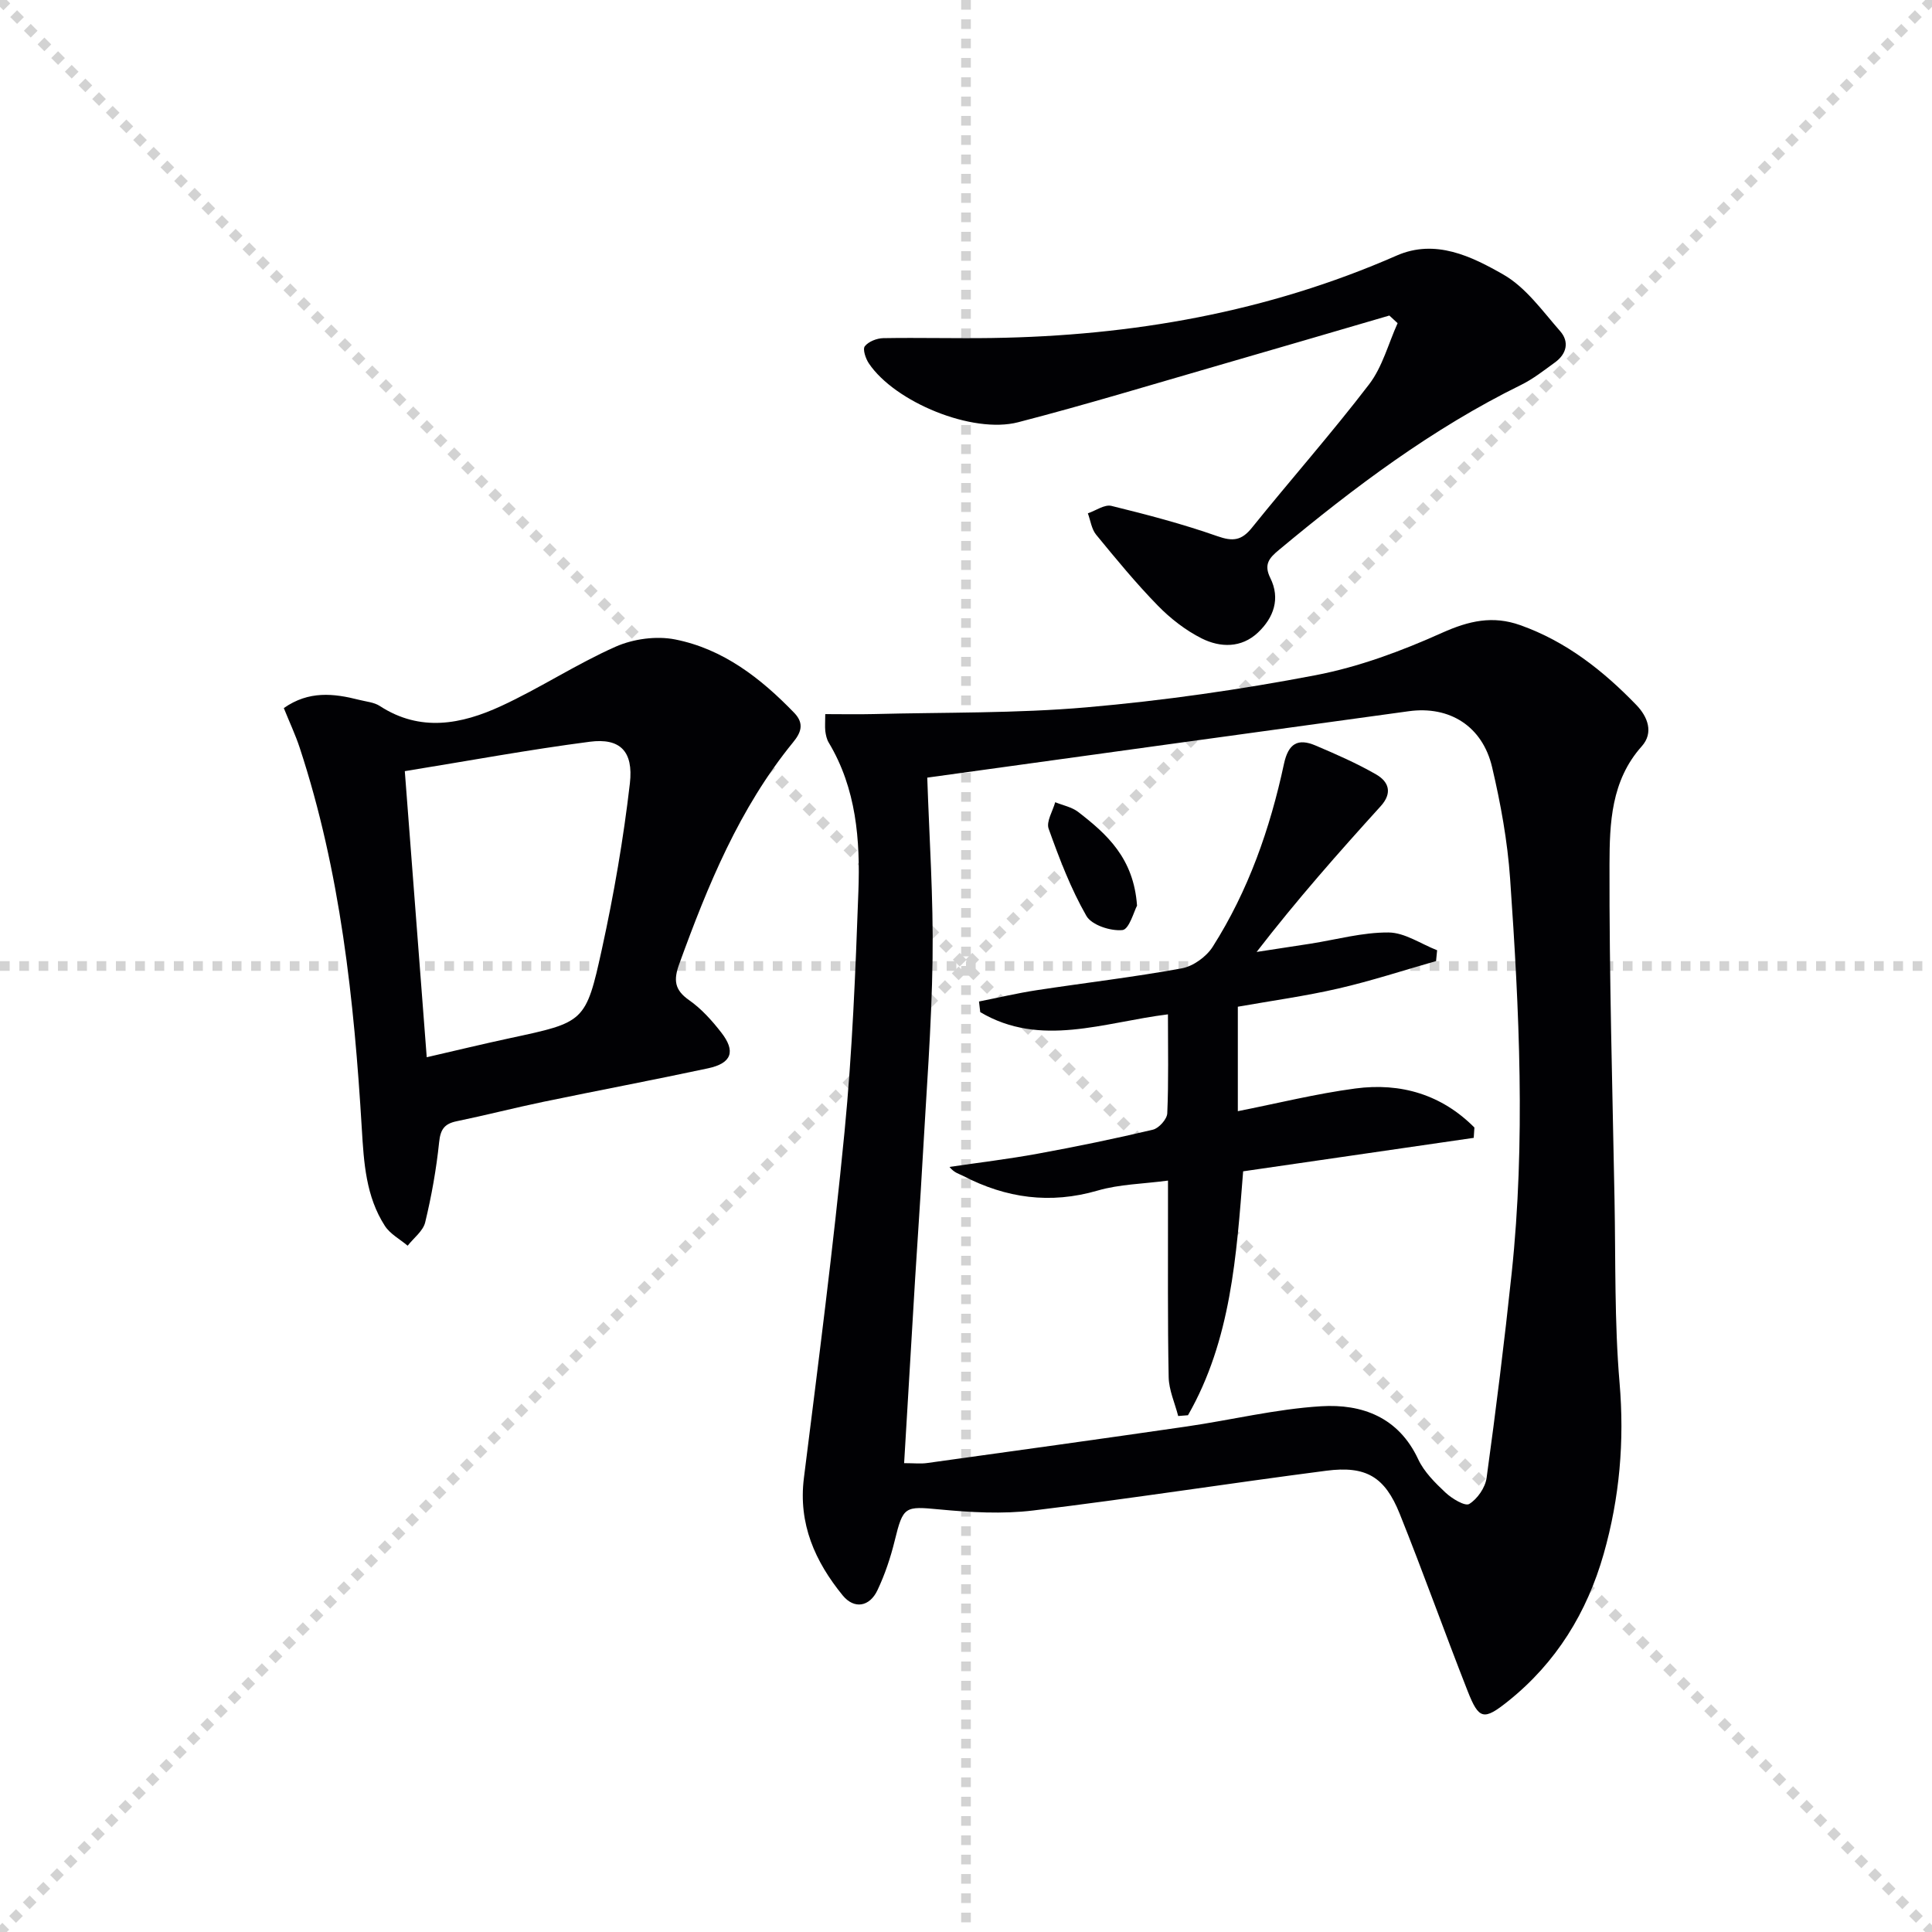
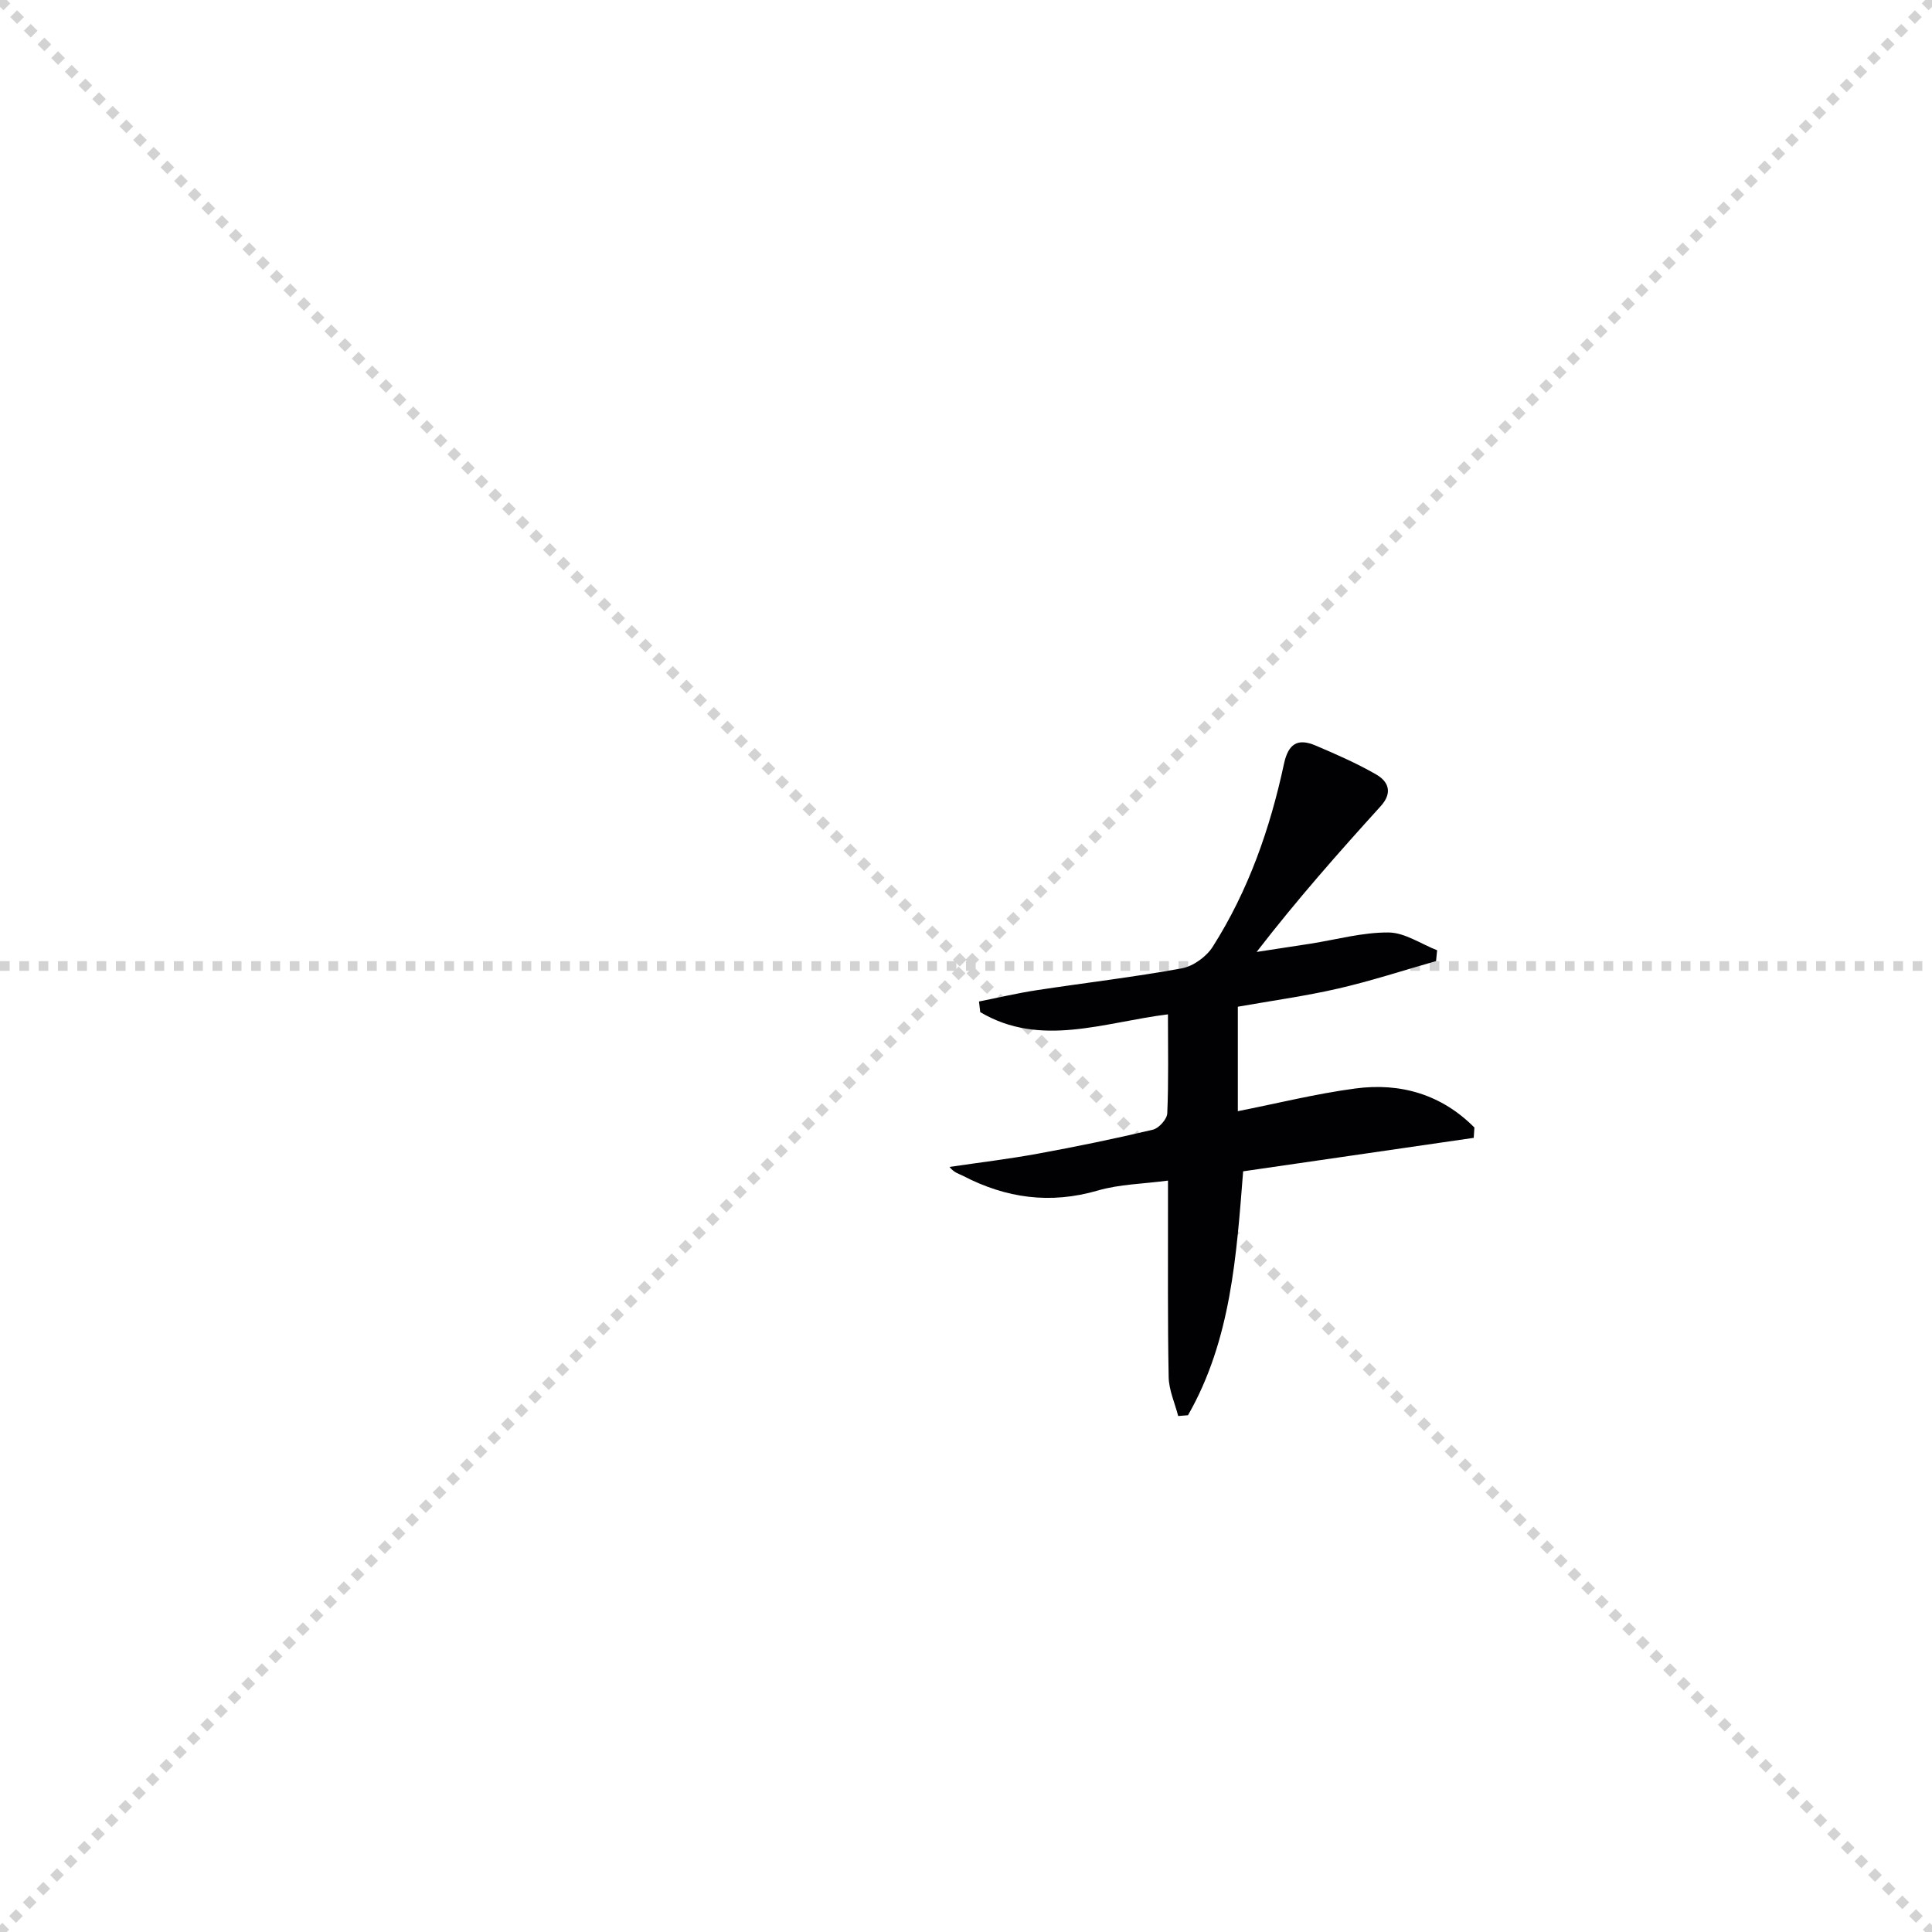
<svg xmlns="http://www.w3.org/2000/svg" enable-background="new 0 0 400 400" viewBox="0 0 400 400">
  <g stroke="lightgray" stroke-dasharray="1,1" stroke-width="1" transform="scale(2, 2)">
    <line x1="0" y1="0" x2="200" y2="200" />
    <line x1="200" y1="0" x2="0" y2="200" />
-     <line x1="100" y1="0" x2="100" y2="200" />
    <line x1="0" y1="100" x2="200" y2="100" />
  </g>
  <g fill="#010104">
-     <path d="m170.86 147.85c3.45 0 6.72.07 9.99-.01 14.73-.38 29.52-.12 44.17-1.4 15.85-1.38 31.69-3.65 47.32-6.64 9-1.72 17.85-5.02 26.24-8.79 5.54-2.48 10.47-3.61 16.17-1.58 9.5 3.37 17.16 9.41 24.04 16.53 2.33 2.41 3.65 5.72 1.11 8.56-6.35 7.1-6.65 15.93-6.67 24.43-.06 23.13.61 46.26 1.04 69.4.24 12.64-.03 25.34 1.04 37.91 1.04 12.13.01 23.86-3.28 35.45-3.45 12.13-9.81 22.5-19.74 30.46-5.11 4.09-6.09 3.9-8.44-2.08-4.79-12.19-9.18-24.53-14.06-36.69-3.07-7.65-6.97-9.97-15.21-8.9-20.24 2.62-40.41 5.78-60.67 8.23-6.37.77-12.98.39-19.4-.22-7.17-.68-7.52-.68-9.26 6.43-.86 3.52-2.03 7.02-3.58 10.29-1.63 3.45-4.82 4-7.21 1.07-5.71-7.01-9.21-14.8-8.02-24.3 2.99-23.86 6.08-47.72 8.41-71.66 1.61-16.53 2.27-33.17 2.87-49.78.39-10.66-.42-21.28-6.15-30.83-.41-.68-.59-1.55-.7-2.36-.1-.97-.01-1.94-.01-3.52zm16.33 155.08c2.08 0 3.42.16 4.72-.02 17.91-2.49 35.81-4.96 53.7-7.56 9.31-1.35 18.55-3.63 27.91-4.2 8.45-.52 16.03 2.25 20.1 10.97 1.22 2.62 3.49 4.87 5.65 6.9 1.33 1.25 4.05 2.89 4.92 2.36 1.69-1.04 3.31-3.38 3.59-5.37 1.94-14.13 3.7-28.28 5.2-42.46 2.88-27.22 1.57-54.46-.33-81.66-.54-7.75-1.95-15.5-3.73-23.07-1.99-8.46-8.79-12.73-17.24-11.57-33.5 4.59-66.99 9.23-99.7 13.75.41 12.38 1.28 24.94 1.1 37.49-.2 14.12-1.33 28.22-2.11 42.33-.44 7.96-1.01 15.91-1.5 23.87-.75 12.57-1.5 25.14-2.28 38.24z" />
-     <path d="m58.76 146.6c5.18-3.64 10.36-3.04 15.61-1.7 1.44.37 3.08.49 4.27 1.27 8.39 5.46 16.91 3.79 25.09.02 8.09-3.73 15.61-8.71 23.75-12.31 3.65-1.61 8.41-2.26 12.3-1.49 9.92 1.96 17.72 8.01 24.66 15.2 2.22 2.3 1.29 4.23-.26 6.12-11.11 13.63-17.63 29.57-23.55 45.87-1.2 3.31-1.01 5.36 2.04 7.49 2.55 1.78 4.73 4.22 6.66 6.7 3.04 3.9 2.16 6.36-2.72 7.41-11.35 2.43-22.76 4.58-34.12 6.94-6 1.25-11.94 2.78-17.94 4.02-2.52.52-3.36 1.67-3.63 4.32-.58 5.58-1.57 11.15-2.89 16.61-.43 1.8-2.38 3.24-3.63 4.84-1.6-1.35-3.63-2.42-4.72-4.11-3.92-6.08-4.35-13.06-4.77-20.08-1.6-26.72-4.43-53.27-12.85-78.88-.87-2.66-2.08-5.21-3.3-8.24zm25.05 13.06c1.57 20.42 3.04 39.66 4.54 59.23 6.28-1.45 11.74-2.77 17.23-3.95 15.4-3.31 15.71-3.22 19.05-18.5 2.47-11.3 4.45-22.76 5.78-34.25.77-6.7-2.08-9.43-8.3-8.62-12.62 1.64-25.15 3.96-38.3 6.09z" />
-     <path d="m287.65 65.33c-11.75 3.43-23.49 6.88-35.25 10.28-13.85 4-27.65 8.2-41.6 11.81-9.48 2.46-25.53-4.18-30.91-12.18-.67-.99-1.32-2.94-.84-3.55.77-.98 2.48-1.65 3.81-1.68 7.49-.13 14.99.08 22.48-.03 29.01-.43 57.09-5.34 83.83-17.07 8.01-3.51 15.51.17 22.11 3.95 4.64 2.66 8.08 7.54 11.74 11.71 1.93 2.2 1.34 4.72-1.09 6.47-2.28 1.65-4.52 3.43-7.03 4.66-18.35 9.02-34.53 21.18-50.15 34.19-1.99 1.65-3.13 2.98-1.75 5.77 2.13 4.27.7 8.23-2.55 11.3-3.43 3.24-7.8 3.14-11.65 1.22-3.34-1.68-6.48-4.12-9.1-6.81-4.52-4.63-8.65-9.66-12.76-14.67-.95-1.16-1.16-2.93-1.71-4.42 1.64-.56 3.47-1.89 4.88-1.54 7.38 1.81 14.76 3.75 21.93 6.27 3.21 1.13 5.01.92 7.15-1.74 8.02-9.96 16.5-19.55 24.27-29.7 2.76-3.61 3.98-8.41 5.9-12.66-.57-.53-1.14-1.06-1.71-1.58z" />
    <path d="m305.12 235.58c-15.86 2.3-31.71 4.6-47.74 6.93-1.38 17.42-2.5 34.92-11.42 50.5-.68.05-1.36.11-2.03.16-.69-2.69-1.92-5.36-1.97-8.06-.23-11.66-.12-23.32-.14-34.99 0-1.63 0-3.26 0-5.69-5.2.69-10.06.75-14.55 2.06-9.83 2.86-18.96 1.59-27.86-3.03-.85-.44-1.83-.62-2.83-1.86 6.09-.9 12.22-1.63 18.27-2.74 7.99-1.46 15.95-3.1 23.84-4.97 1.24-.29 2.93-2.18 2.98-3.39.29-6.63.14-13.28.14-20.49-13.28 1.64-26.39 6.94-38.86-.46-.09-.73-.17-1.47-.26-2.2 3.98-.79 7.93-1.73 11.94-2.34 10.01-1.53 20.08-2.7 30.03-4.52 2.37-.43 5.1-2.4 6.41-4.46 7.39-11.62 11.89-24.48 14.76-37.87.91-4.25 2.89-5.36 6.54-3.81 4.26 1.81 8.53 3.68 12.53 5.98 2.61 1.5 3.47 3.81.95 6.59-8.71 9.6-17.3 19.32-25.68 30.17 3.72-.57 7.44-1.13 11.15-1.71 5.39-.85 10.78-2.36 16.16-2.32 3.36.02 6.7 2.37 10.06 3.68-.07.75-.15 1.5-.22 2.24-6.73 1.92-13.41 4.11-20.22 5.68-6.77 1.56-13.68 2.51-20.82 3.77v21.63c8.18-1.62 16.2-3.62 24.33-4.7 9.43-1.26 17.89 1.28 24.65 8.08-.04.72-.09 1.43-.14 2.14z" />
-     <path d="m235.41 187.51c-.61 1.11-1.63 4.92-3.02 5.05-2.45.25-6.38-1.03-7.47-2.94-3.24-5.66-5.6-11.87-7.81-18.04-.53-1.48.85-3.64 1.36-5.49 1.6.65 3.43 1 4.75 2.01 5.97 4.61 11.51 9.59 12.19 19.41z" />
  </g>
</svg>